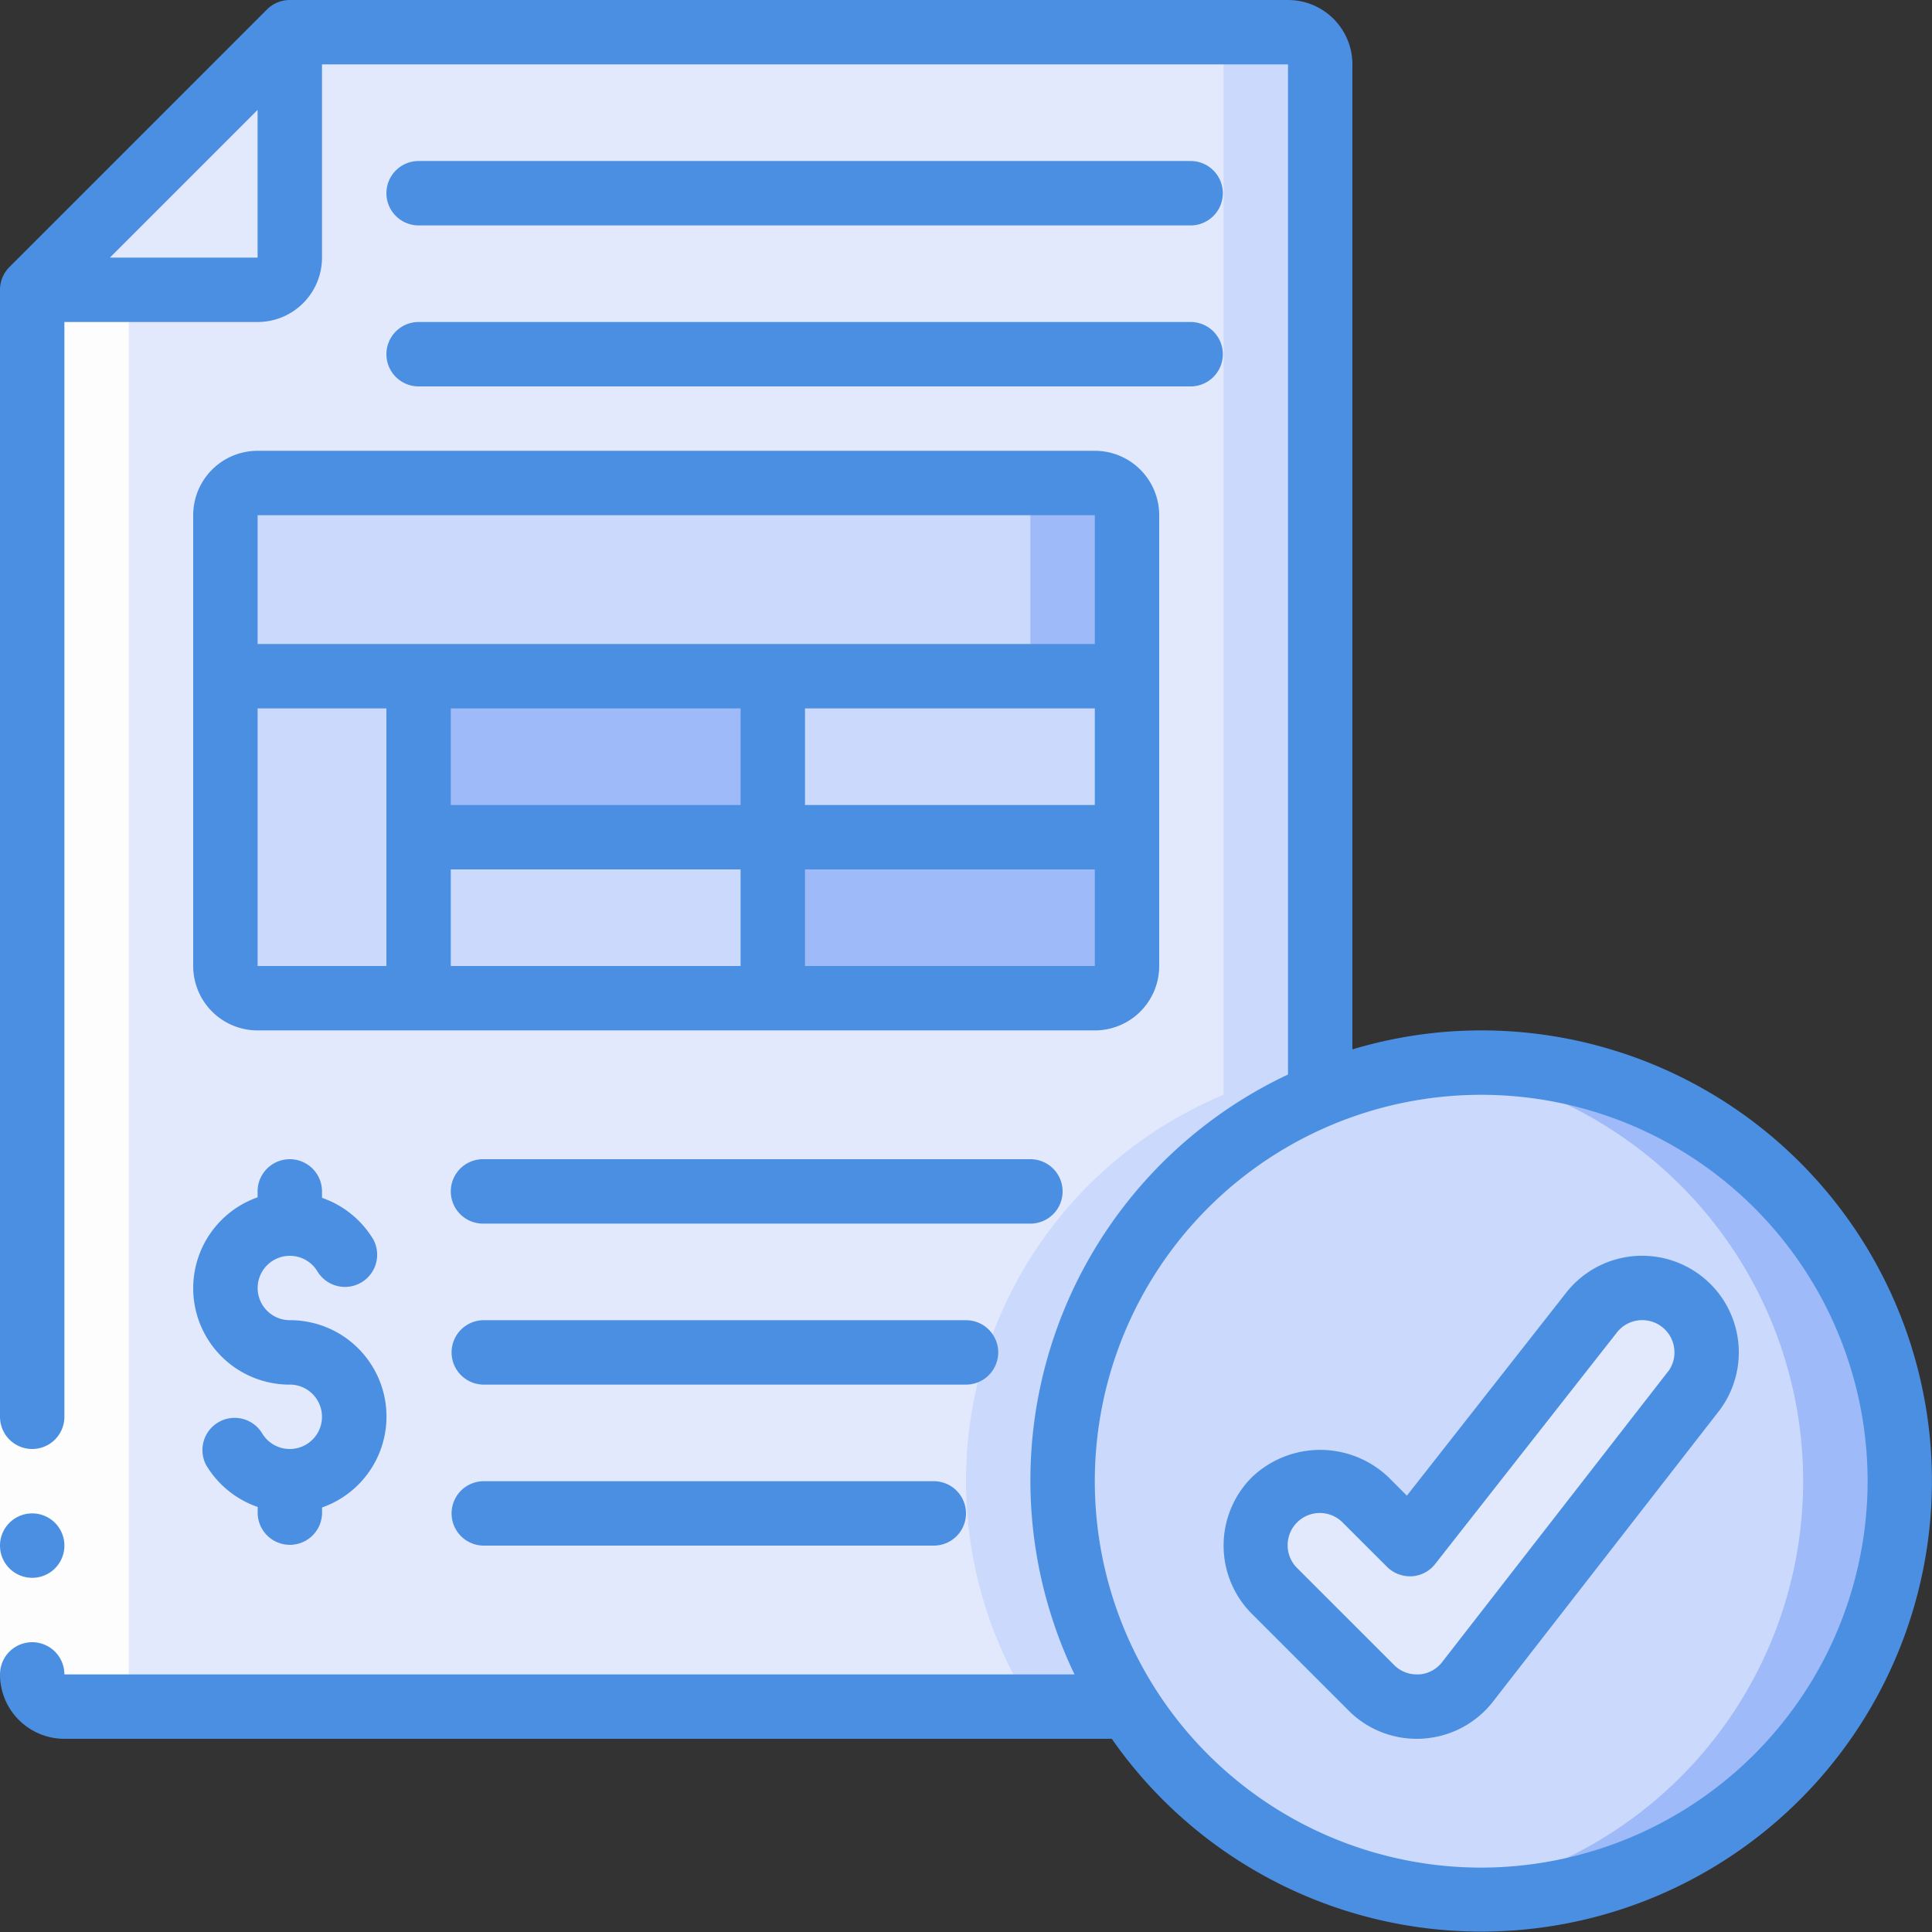
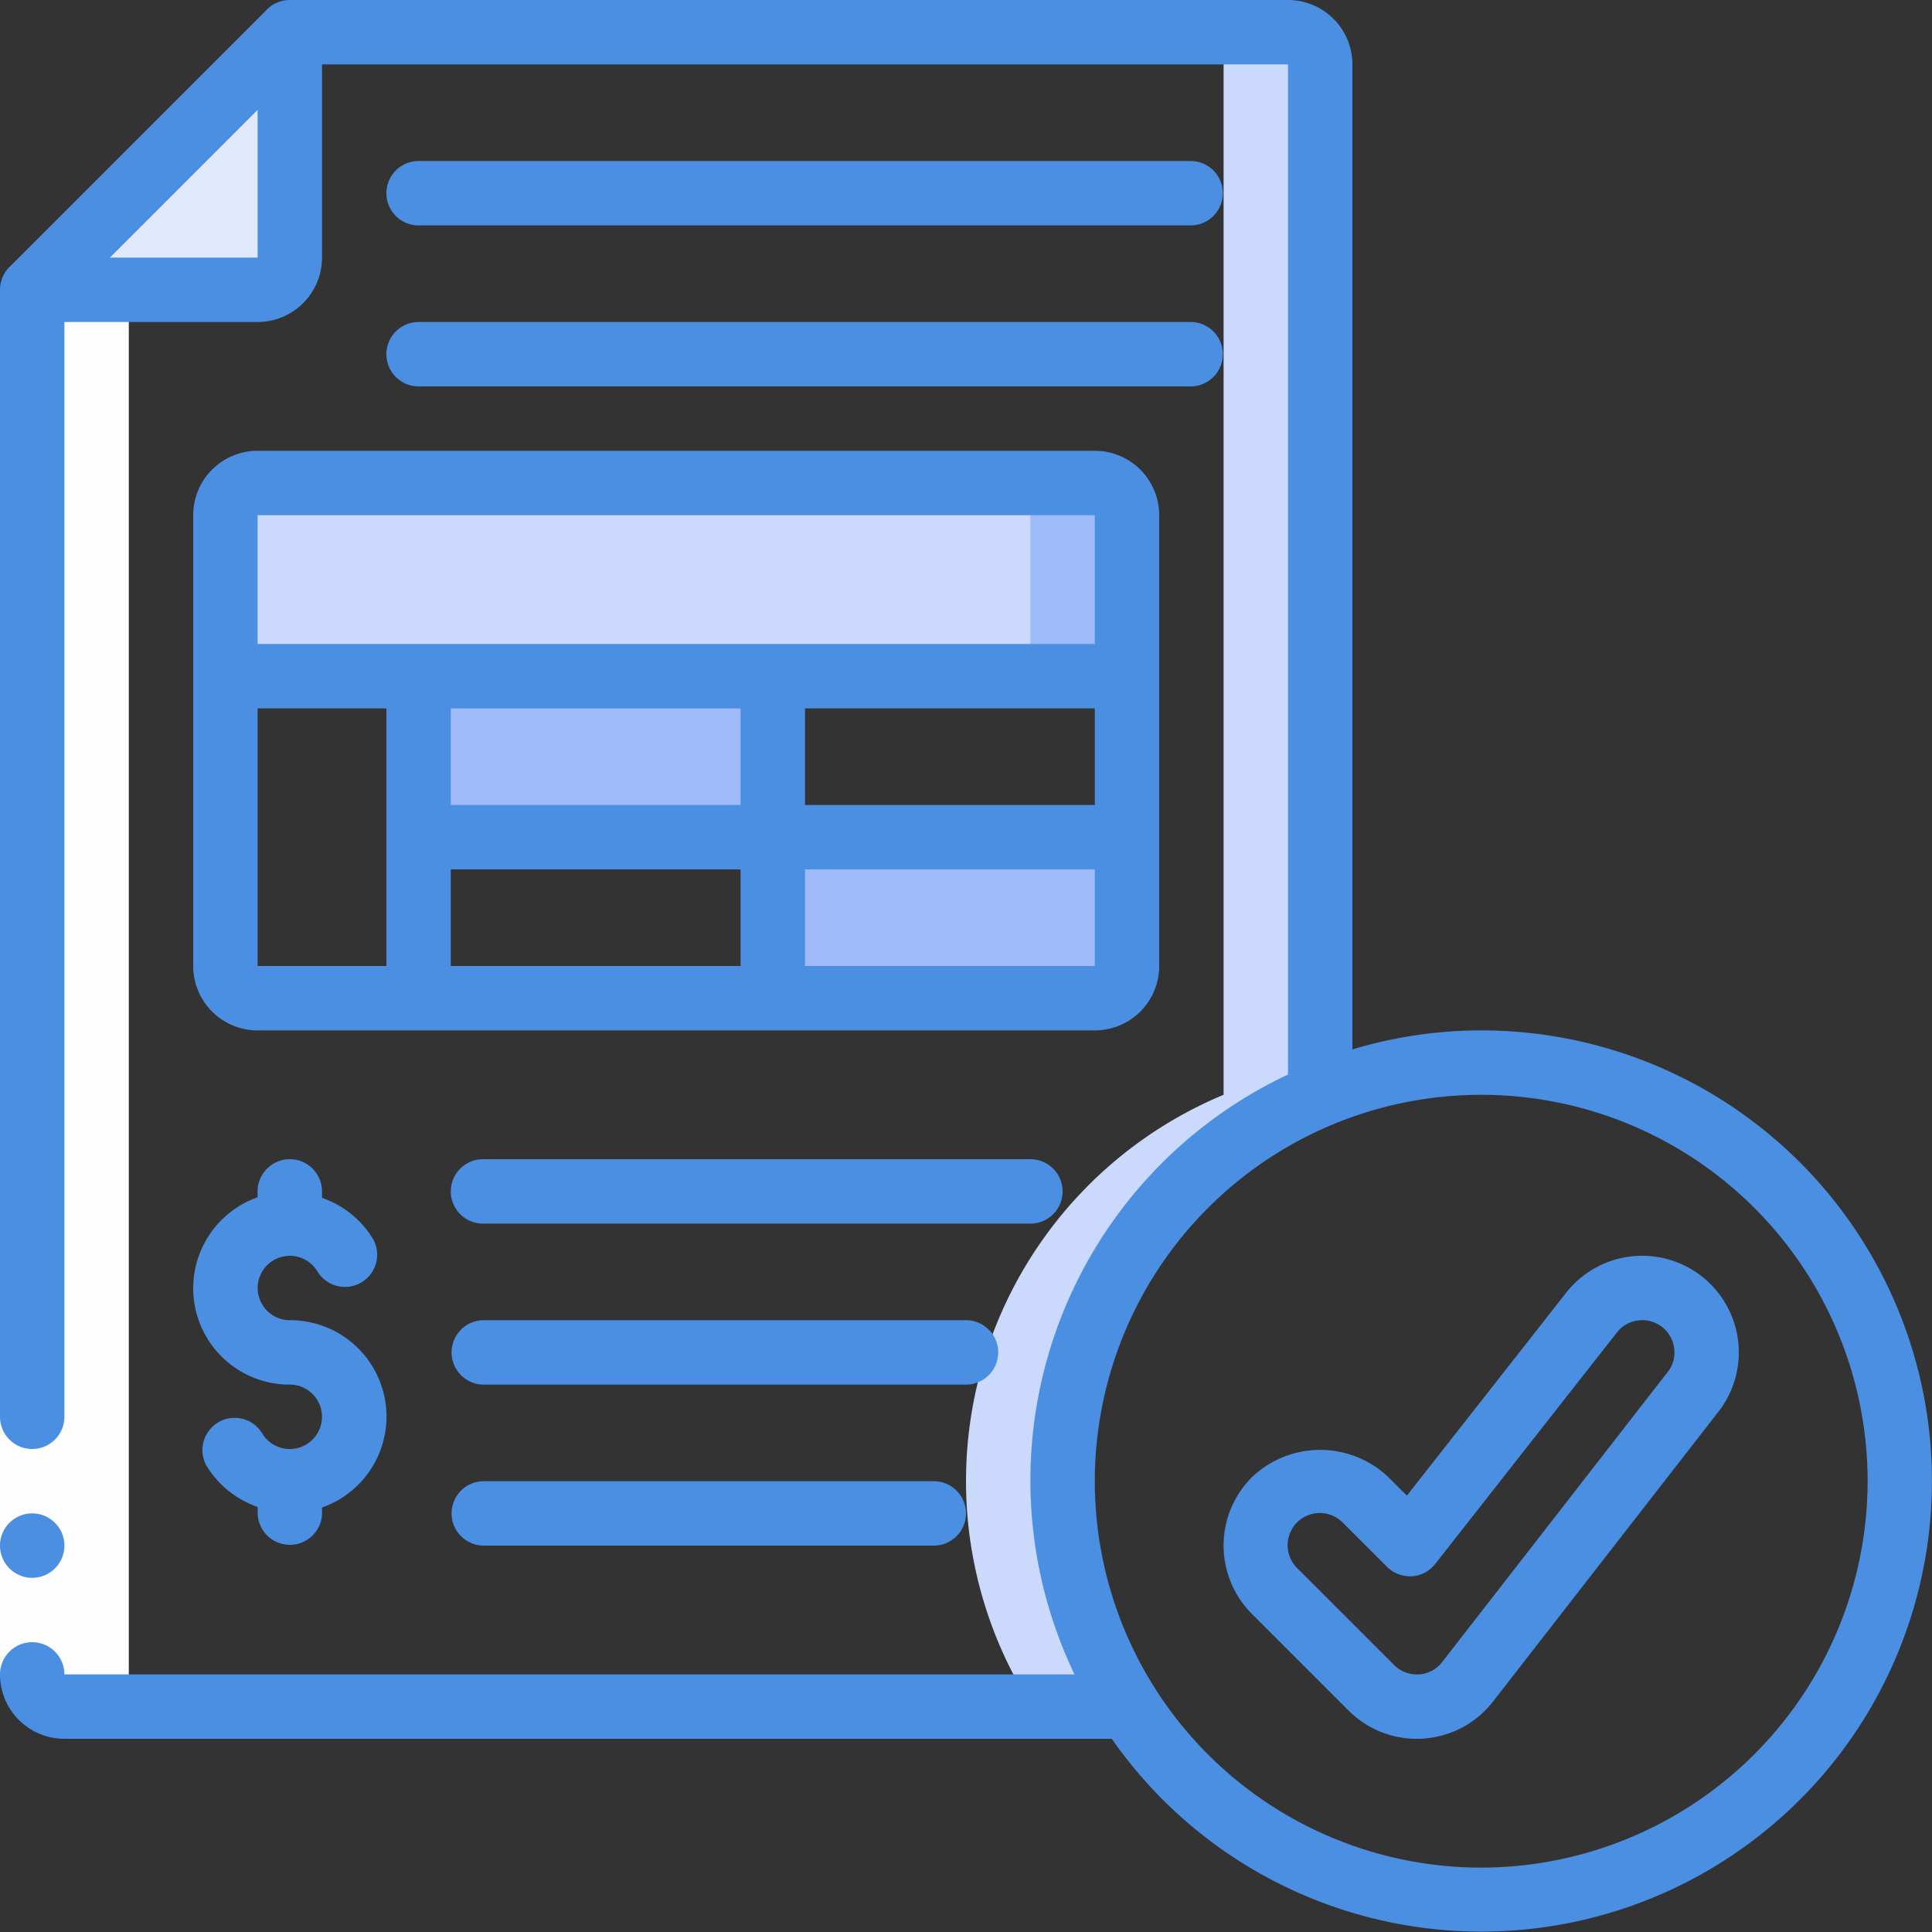
<svg xmlns="http://www.w3.org/2000/svg" width="100" height="100" fill="none">
  <rect width="100%" height="100%" fill="#333333" stroke="none" />
  <g clip-path="url(#clip0_1329_18560)">
-     <path d="M98.333 76.667a21.667 21.667 0 11-43.334 0 21.667 21.667 0 0143.334 0z" fill="#CAD9FC" />
-     <path d="M76.667 55c-.833.004-1.664.056-2.49.157a21.654 21.654 0 01.02 43.016A21.658 21.658 0 1076.667 55z" fill="#9EBAF8" />
-     <path d="M73.333 88.333a3.333 3.333 0 01-2.356-.977l-5-5a3.334 3.334 0 014.713-4.713l2.283 2.282L82.333 68a3.333 3.333 0 015.334 4L76 87a3.334 3.334 0 01-2.43 1.333h-.237zm-5-85v53.334a21.657 21.657 0 00-9.916 31.666H3.333a1.667 1.667 0 01-1.666-1.666V15L15 1.666h51.667a1.666 1.666 0 011.666 1.667z" fill="#E3E9FC" />
    <path d="M66.667 1.667h-5a1.667 1.667 0 011.666 1.666v53.333a21.656 21.656 0 00-9.916 31.667h5a21.653 21.653 0 019.916-31.666V3.332a1.667 1.667 0 00-1.666-1.667z" fill="#CAD9FC" />
    <path d="M15 1.667v11.666A1.667 1.667 0 0113.333 15H1.667L15 1.666z" fill="#E3E9FC" />
    <path d="M58.333 26.667V35H11.667v-8.333A1.666 1.666 0 0113.333 25h43.334a1.666 1.666 0 011.666 1.667z" fill="#CAD9FC" />
    <path d="M56.667 25h-5a1.666 1.666 0 011.666 1.667V35h5v-8.333A1.666 1.666 0 0056.667 25z" fill="#9EBAF8" />
-     <path d="M21.667 35v16.667h-8.334A1.666 1.666 0 0111.667 50V35h10zm0 8.333H40v8.334H21.667v-8.334zM40 35h18.333v8.333H40V35z" fill="#CAD9FC" />
    <path d="M58.333 43.333V50a1.666 1.666 0 01-1.666 1.667H40v-8.334h18.333zM21.667 35H40v8.333H21.667V35z" fill="#9EBAF8" />
    <path d="M6.667 86.667V15h-5v71.667a1.667 1.667 0 001.666 1.666h5a1.667 1.667 0 01-1.666-1.666z" fill="#FDFDFD" />
    <path d="M0 73.334h3.333v13.333H0V73.333z" fill="#FDFDFD" />
    <path d="M88 66a5 5 0 00-6.98.968l-8.2 10.447-.952-.953a5.122 5.122 0 00-7.071 0 5 5 0 000 7.07l5 5A4.966 4.966 0 0073.333 90c.112 0 .225 0 .354-.013a4.987 4.987 0 003.63-1.964L89 73a5 5 0 00-1-7zm-1.65 4.973L74.667 86a1.654 1.654 0 01-1.2.667h-.134a1.653 1.653 0 01-1.178-.489l-5-5a1.668 1.668 0 01.527-2.741 1.665 1.665 0 011.83.385l2.283 2.281a1.7 1.7 0 001.278.485 1.652 1.652 0 001.21-.635L83.667 69a1.666 1.666 0 012.985.762c.064.428-.044.865-.3 1.215l-.002-.004zM1.667 81.667a1.667 1.667 0 100-3.334 1.667 1.667 0 000 3.334zm8.333-55V50a3.333 3.333 0 003.333 3.334h43.334A3.333 3.333 0 0060 50V26.667a3.333 3.333 0 00-3.333-3.334H13.333A3.333 3.333 0 0010 26.668zm3.333 10H20V50h-6.667V36.667zm43.334 0v5h-15v-5h15zm-18.334 5h-15v-5h15v5zm-15 3.333h15v5h-15v-5zm18.334 5v-5h15v5h-15zm15-16.666H13.333v-6.667h43.334v6.666zM15 71.666a1.667 1.667 0 11-1.445 2.5 1.667 1.667 0 00-2.885 1.666A5 5 0 0013.337 78v.334a1.667 1.667 0 003.333 0v-.307A4.988 4.988 0 0015 68.333a1.666 1.666 0 111.445-2.5 1.667 1.667 0 002.885-1.666A5 5 0 0016.667 62v-.333a1.667 1.667 0 00-3.334 0v.306A4.989 4.989 0 0015 71.668zm40-10A1.667 1.667 0 0053.333 60H25a1.667 1.667 0 000 3.334h28.333A1.666 1.666 0 0055 61.666zM21.667 20h40a1.667 1.667 0 000-3.333h-40a1.666 1.666 0 100 3.333zm0-8.333h40a1.667 1.667 0 000-3.333h-40a1.666 1.666 0 100 3.333zm30 58.333A1.666 1.666 0 0050 68.334H25a1.667 1.667 0 000 3.333h25A1.667 1.667 0 0051.667 70zM25 76.667A1.667 1.667 0 0025 80h23.333a1.666 1.666 0 100-3.333H25z" fill="#4B8FE3" />
    <path d="M76.667 53.333a23.194 23.194 0 00-6.667.984V3.333A3.333 3.333 0 0066.667 0H15c-.442 0-.866.176-1.178.488L.488 13.822A1.667 1.667 0 000 15v58.333a1.666 1.666 0 103.333 0V16.667h10a3.334 3.334 0 003.334-3.334v-10h50v52.284a23.218 23.218 0 00-11.05 31.05H3.333a1.666 1.666 0 10-3.333 0A3.333 3.333 0 003.333 90h54.212a23.323 23.323 0 1019.122-36.667zm-70.977-40l7.643-7.643v7.643H5.69zm70.977 83.334a20 20 0 1120-20 20.022 20.022 0 01-20 20z" fill="#4B8FE3" />
  </g>
  <defs>
    <clipPath id="clip0_1329_18560">
      <path fill="#fff" d="M0 0h100v100H0z" />
    </clipPath>
  </defs>
</svg>